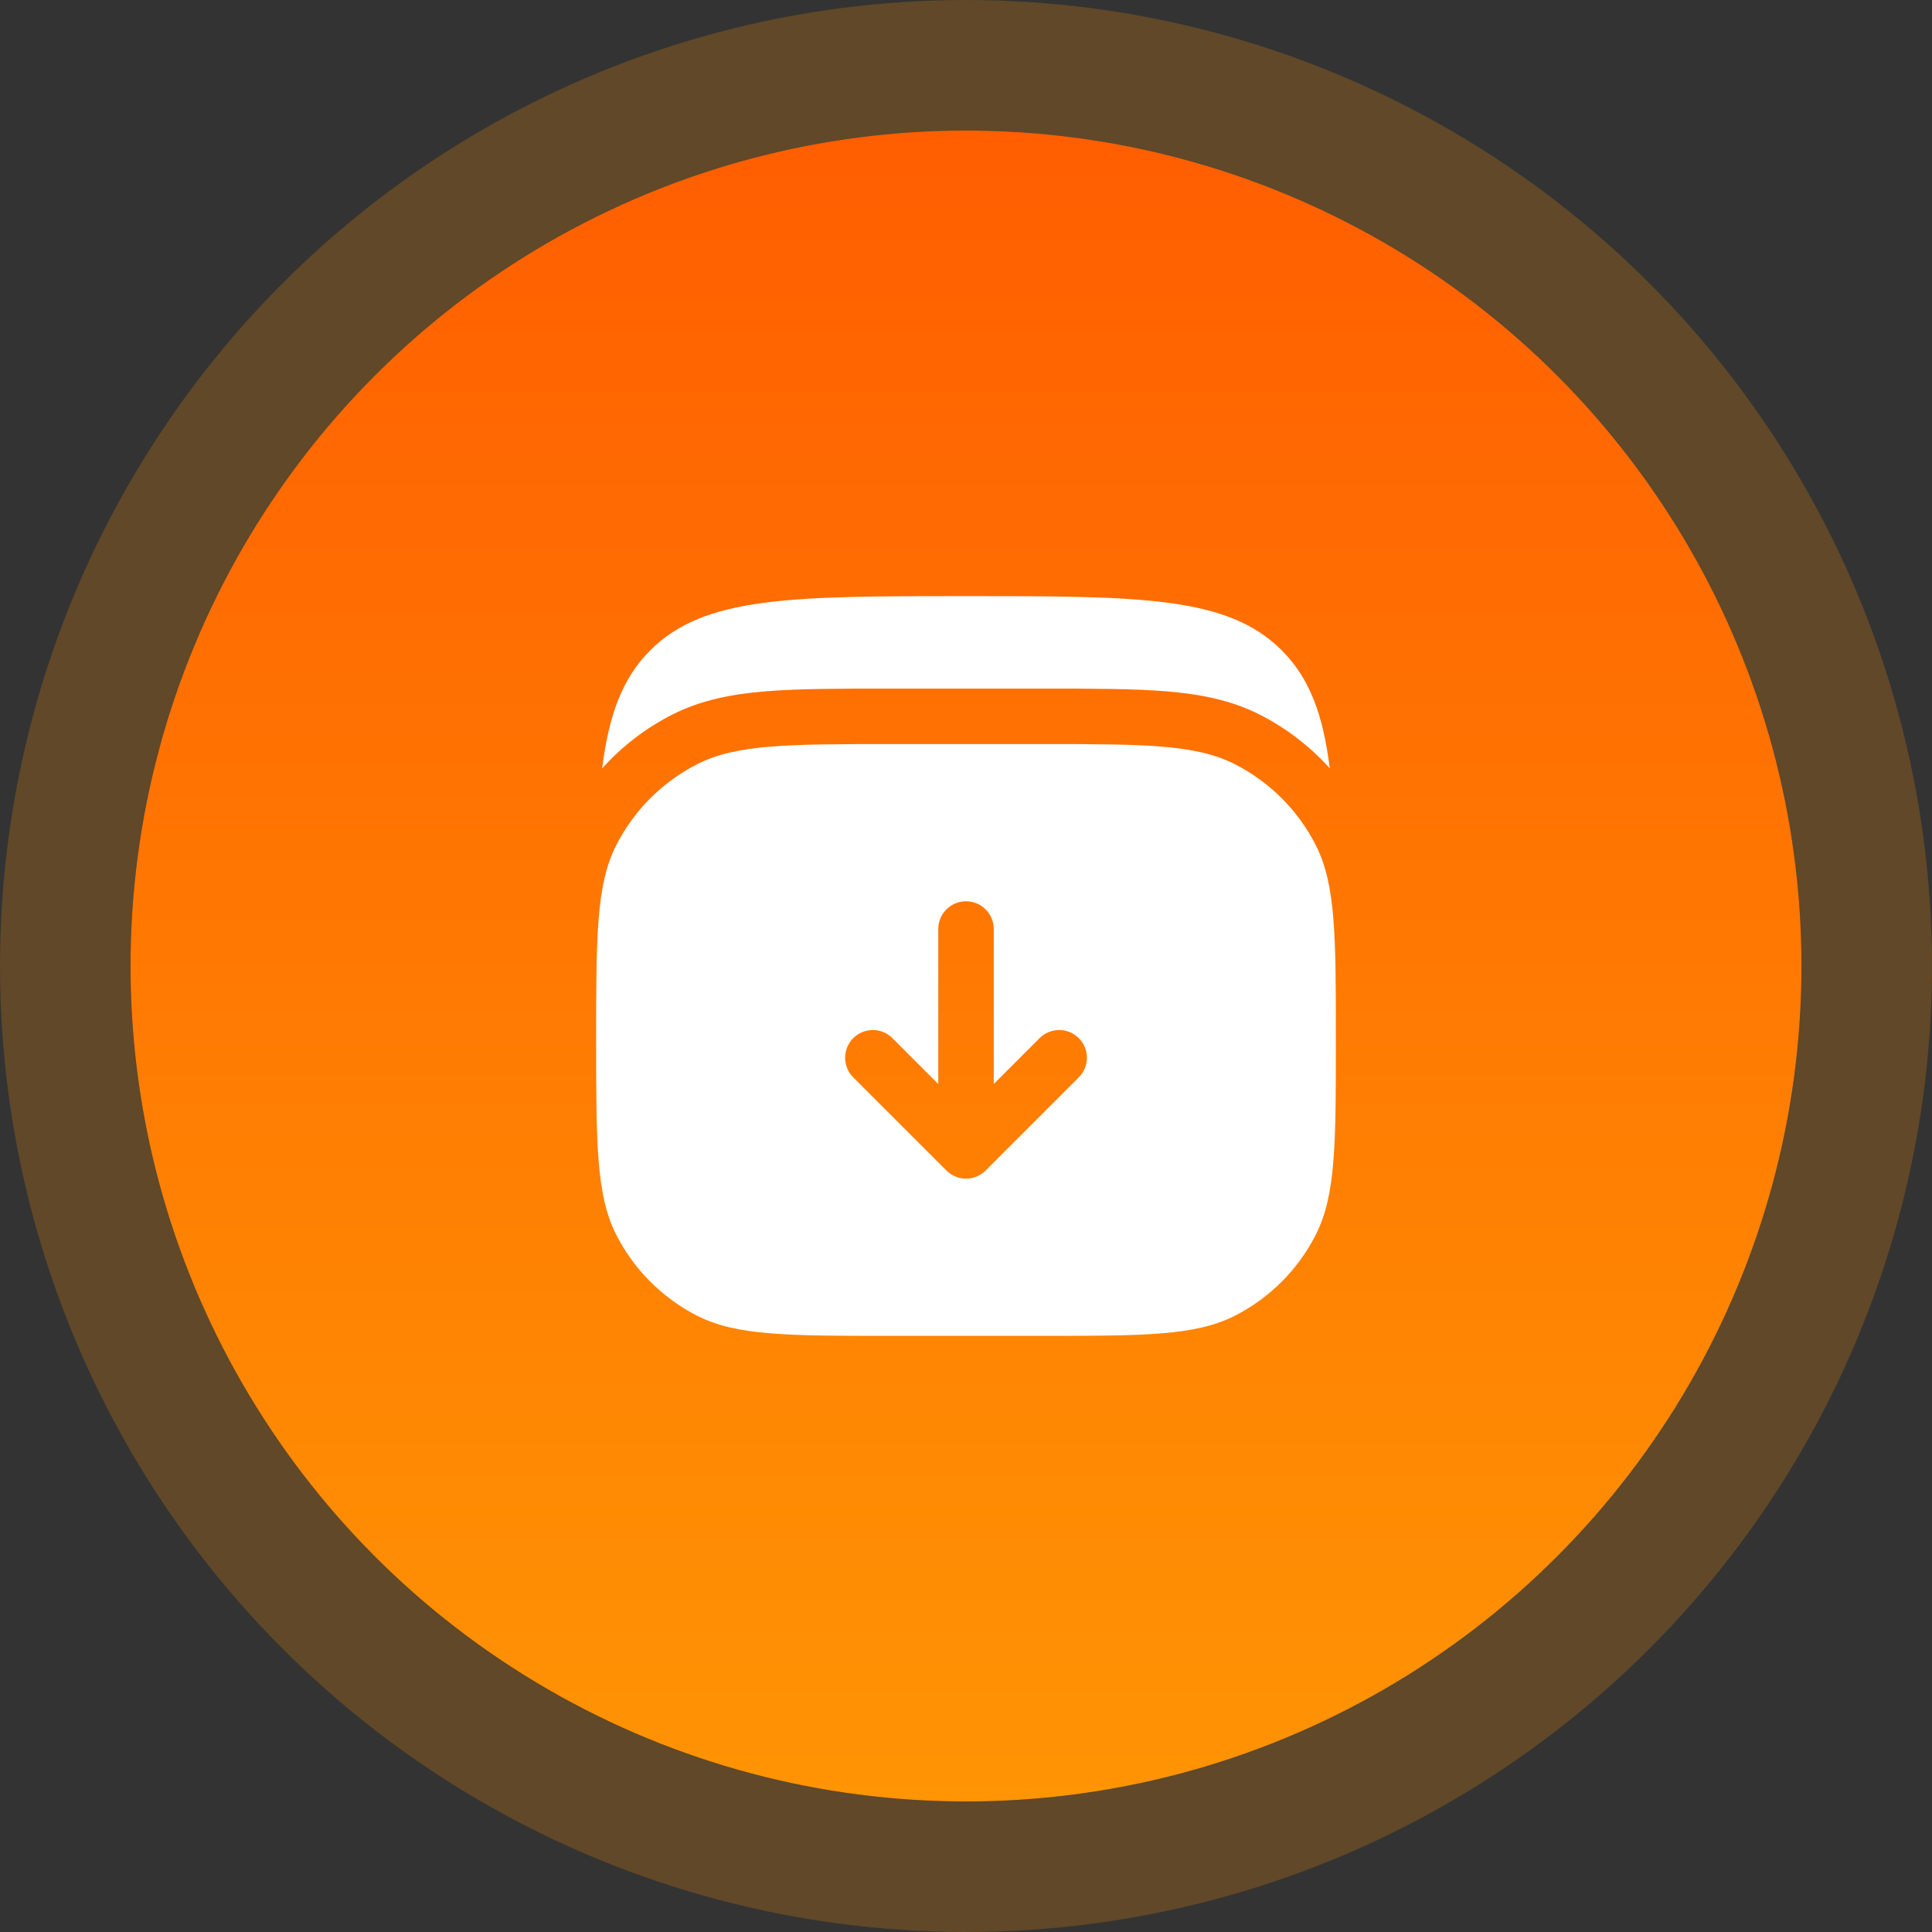
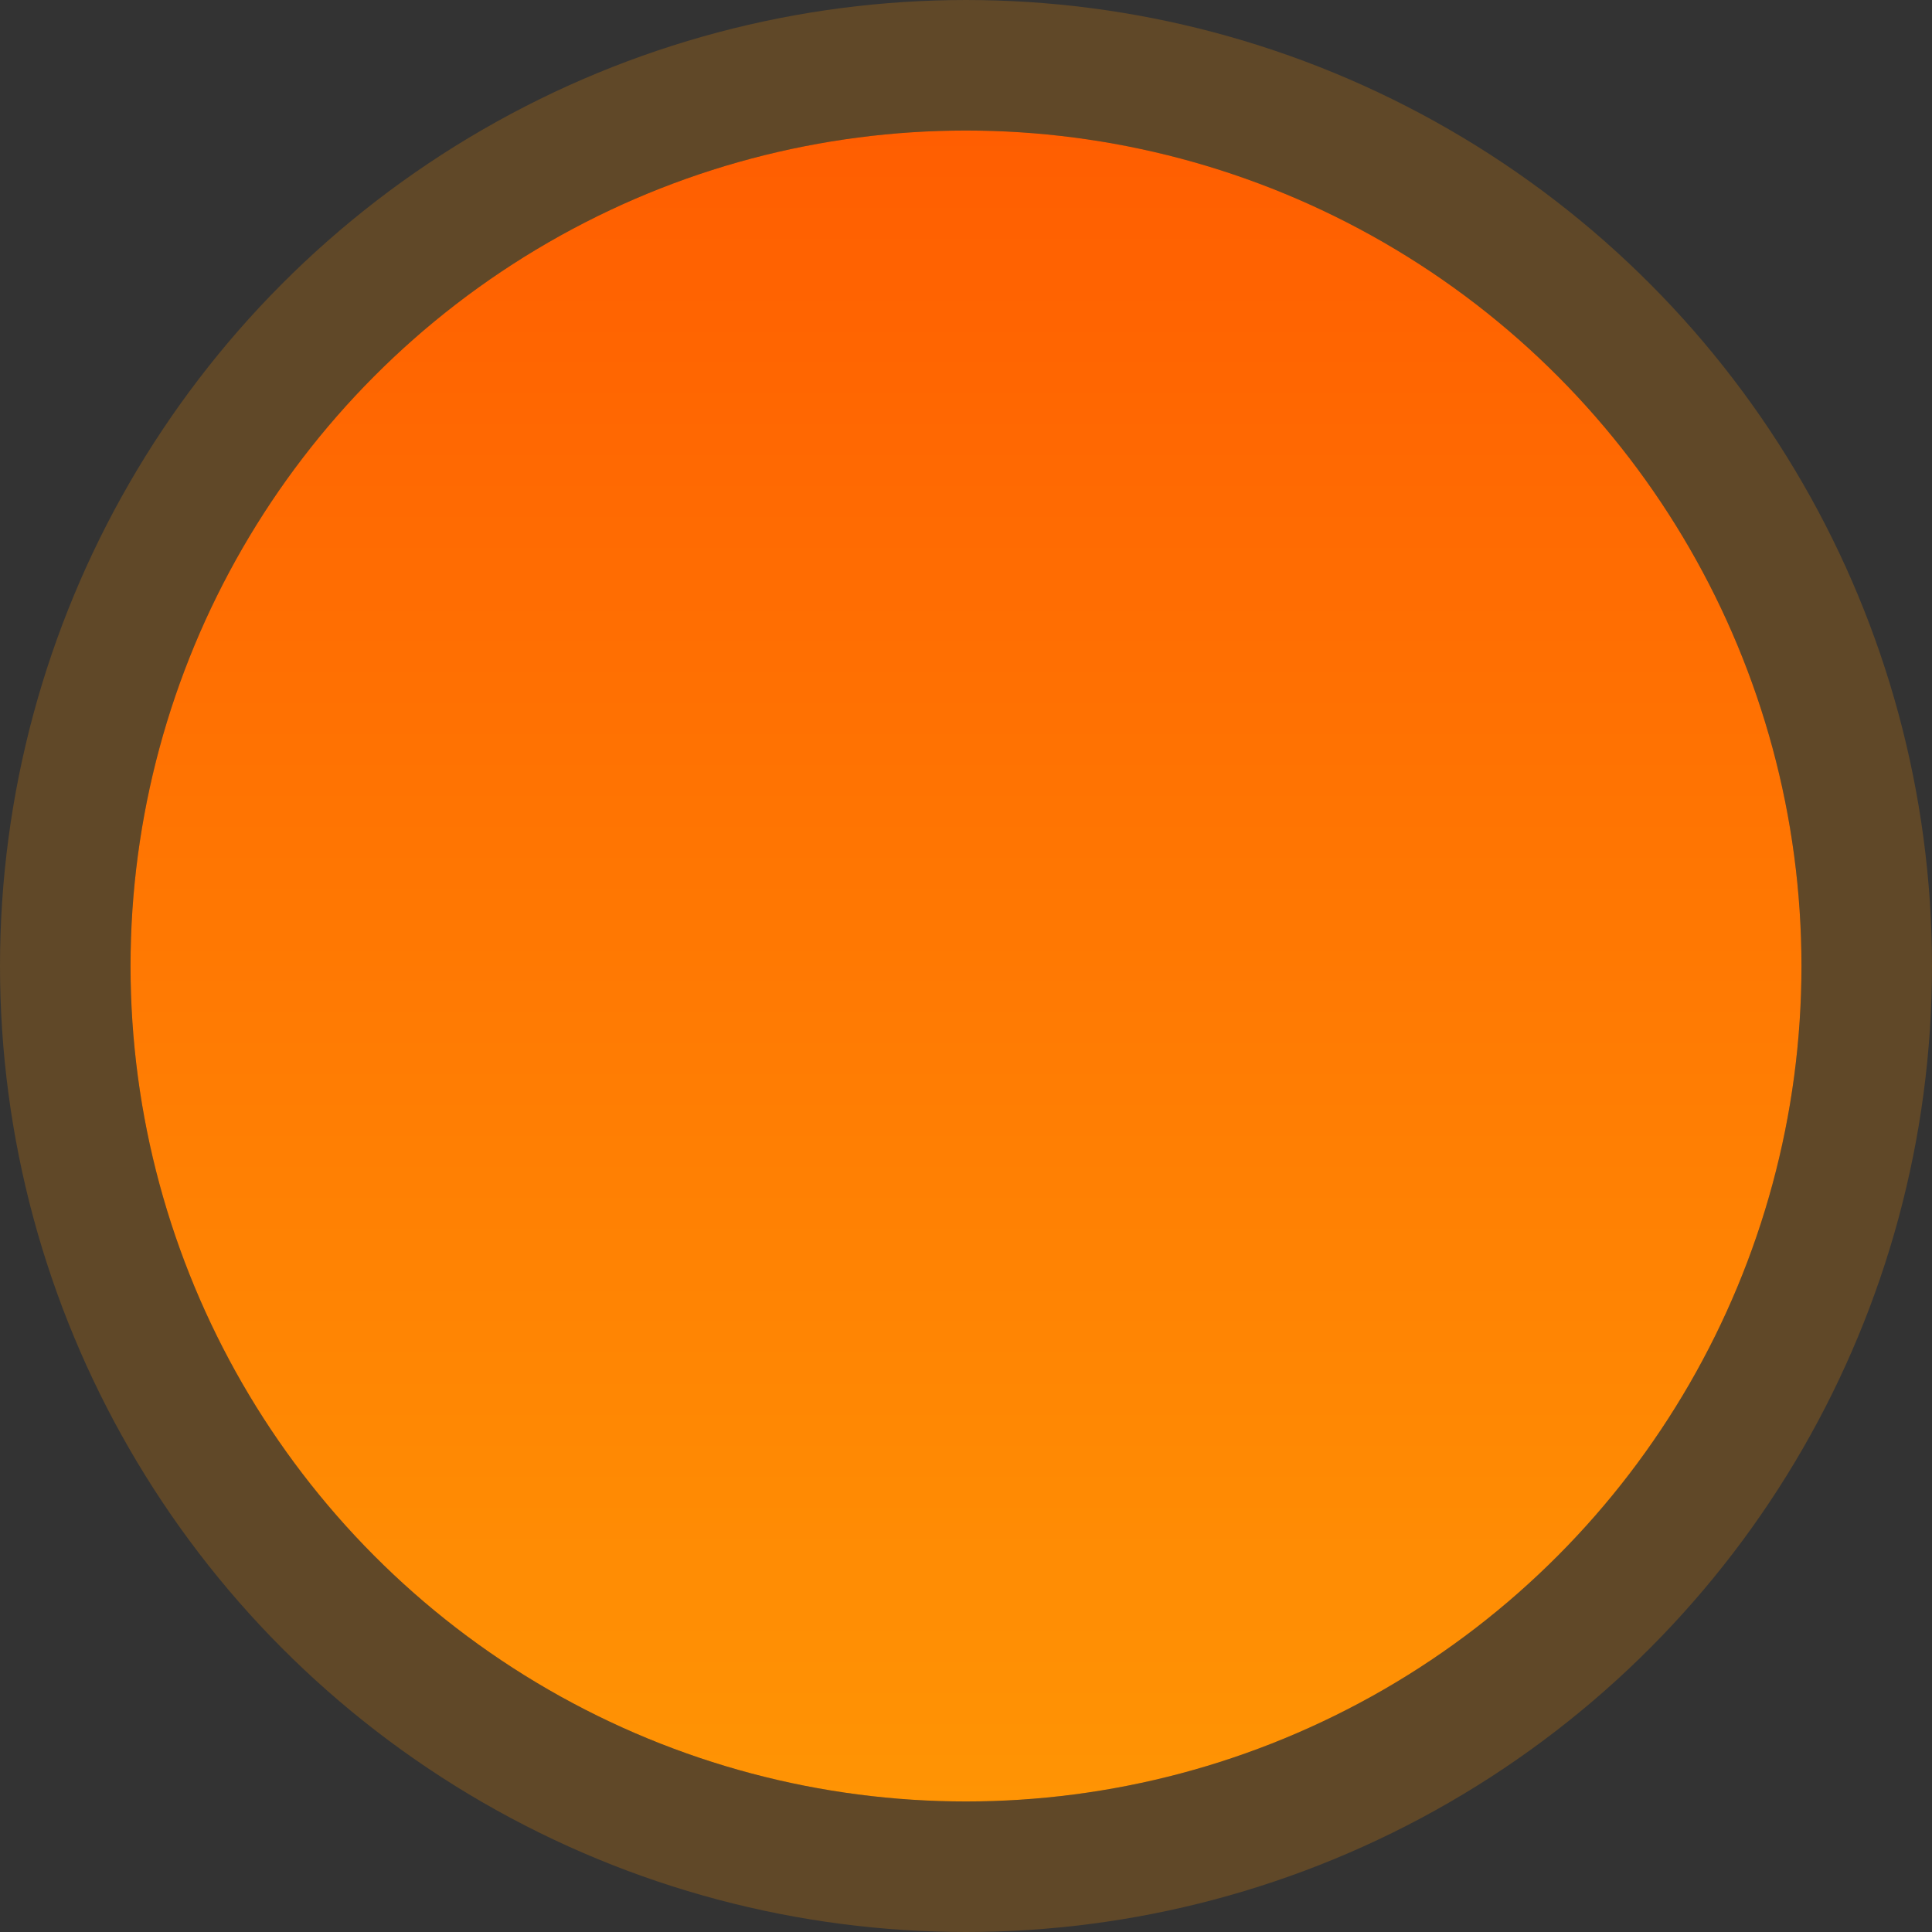
<svg xmlns="http://www.w3.org/2000/svg" width="74" height="74" viewBox="0 0 74 74" fill="none">
  <rect x="0" y="0" width="74" height="74" fill="#333333" stroke="none" />
  <circle cx="37" cy="37" r="32" fill="url(#paint0_linear_791_386)" />
  <circle cx="37" cy="37" r="34.5" stroke="#FF9104" stroke-opacity="0.22" stroke-width="5" />
  <g clip-path="url(#clip0_791_386)">
-     <path d="M49.092 24.907C47.017 22.833 43.678 22.833 36.999 22.833C30.321 22.833 26.985 22.833 24.908 24.907C23.834 25.981 23.317 27.392 23.066 29.429C23.823 28.587 24.727 27.892 25.735 27.378C26.843 26.814 28.029 26.584 29.341 26.478C30.609 26.375 32.17 26.375 34.077 26.375H39.922C41.83 26.375 43.39 26.375 44.658 26.478C45.971 26.586 47.157 26.814 48.263 27.378C49.271 27.892 50.176 28.587 50.932 29.429C50.683 27.392 50.166 25.981 49.092 24.907Z" fill="white" />
-     <path fill-rule="evenodd" clip-rule="evenodd" d="M22.834 39.833C22.834 35.867 22.834 33.883 23.606 32.367C24.285 31.035 25.369 29.951 26.701 29.272C28.217 28.5 30.201 28.5 34.167 28.5H39.834C43.801 28.5 45.784 28.5 47.3 29.272C48.633 29.951 49.716 31.035 50.395 32.367C51.167 33.883 51.167 35.867 51.167 39.833C51.167 43.8 51.167 45.783 50.395 47.299C49.716 48.632 48.633 49.715 47.3 50.395C45.784 51.167 43.801 51.167 39.834 51.167H34.167C30.201 51.167 28.217 51.167 26.701 50.395C25.369 49.715 24.285 48.632 23.606 47.299C22.834 45.783 22.834 43.8 22.834 39.833ZM37.752 44.834C37.552 45.033 37.282 45.145 37.001 45.145C36.719 45.145 36.449 45.033 36.25 44.834L32.708 41.292C32.604 41.195 32.52 41.078 32.462 40.948C32.404 40.817 32.373 40.677 32.37 40.534C32.368 40.391 32.394 40.249 32.447 40.117C32.501 39.985 32.58 39.865 32.681 39.764C32.782 39.663 32.902 39.583 33.035 39.53C33.167 39.477 33.309 39.45 33.451 39.453C33.594 39.455 33.735 39.487 33.865 39.545C33.995 39.603 34.113 39.687 34.21 39.791L35.938 41.519V35.583C35.938 35.301 36.05 35.031 36.249 34.832C36.449 34.633 36.719 34.521 37.001 34.521C37.282 34.521 37.553 34.633 37.752 34.832C37.951 35.031 38.063 35.301 38.063 35.583V41.519L39.791 39.791C39.889 39.687 40.006 39.603 40.136 39.545C40.267 39.487 40.407 39.455 40.55 39.453C40.693 39.45 40.834 39.477 40.967 39.53C41.099 39.583 41.219 39.663 41.32 39.764C41.421 39.865 41.501 39.985 41.554 40.117C41.608 40.249 41.634 40.391 41.631 40.534C41.629 40.677 41.597 40.817 41.539 40.948C41.481 41.078 41.398 41.195 41.293 41.292L37.752 44.834Z" fill="white" />
-   </g>
+     </g>
  <defs>
    <linearGradient id="paint0_linear_791_386" x1="37" y1="5" x2="37" y2="69" gradientUnits="userSpaceOnUse">
      <stop stop-color="#FF5E01" />
      <stop offset="1" stop-color="#FF9404" />
    </linearGradient>
    <clipPath id="clip0_791_386">
-       <rect width="34" height="34" fill="white" transform="translate(20 20)" />
-     </clipPath>
+       </clipPath>
  </defs>
</svg>